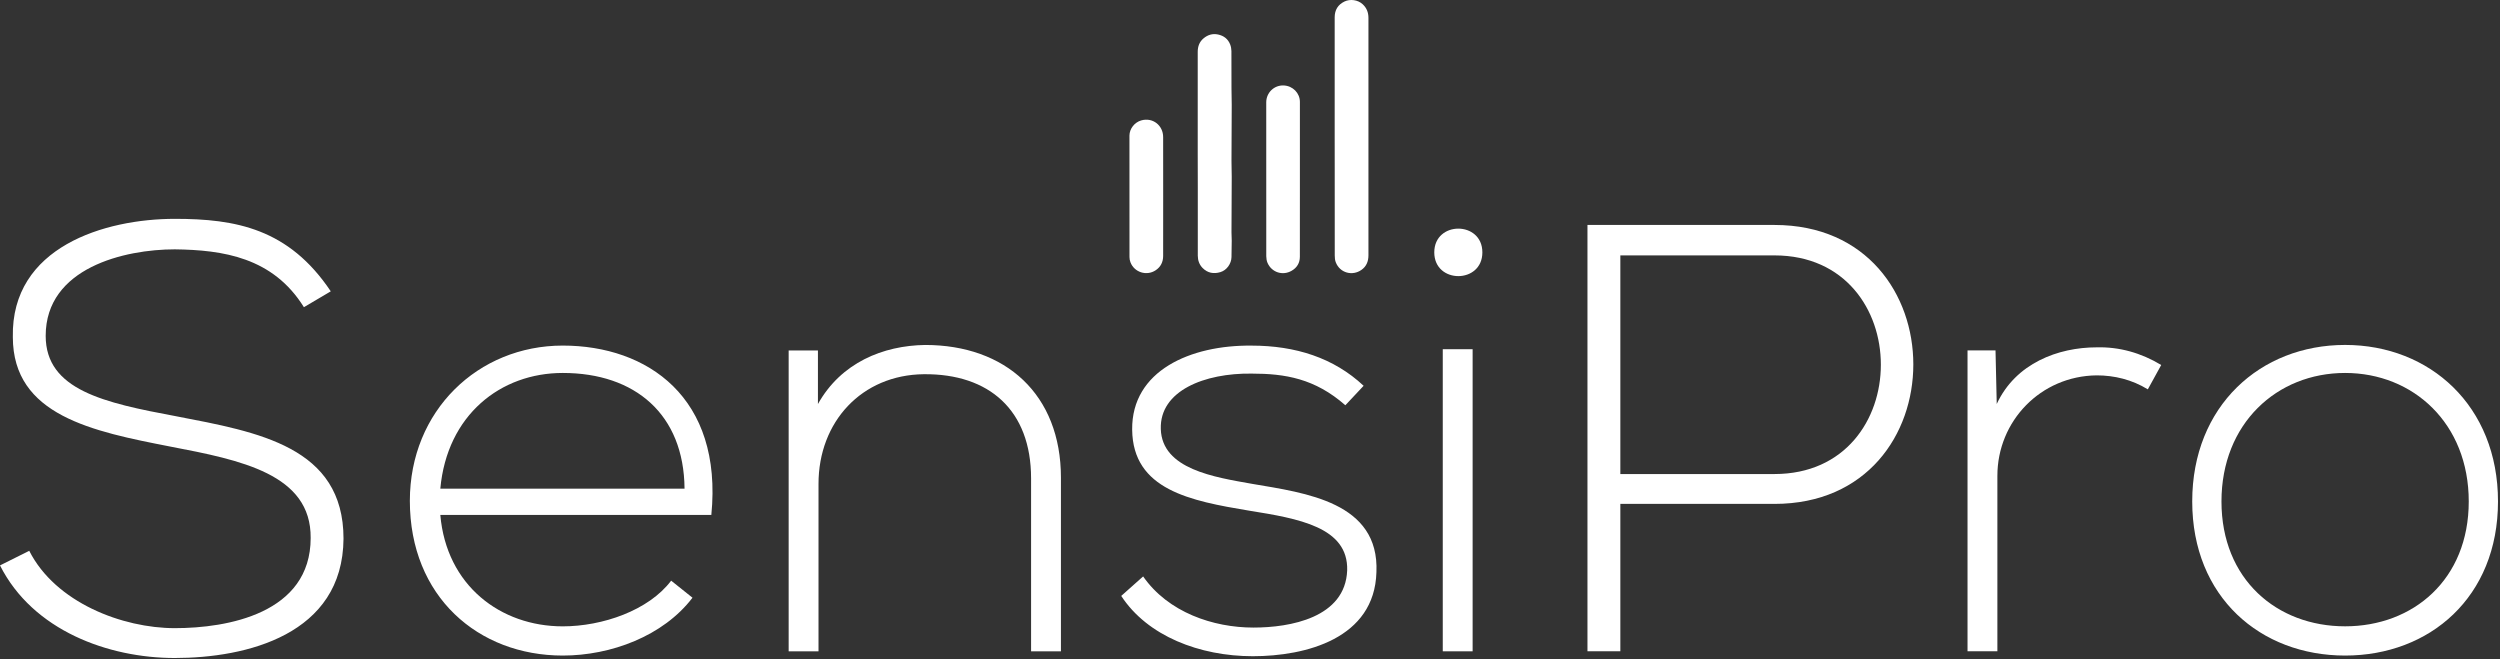
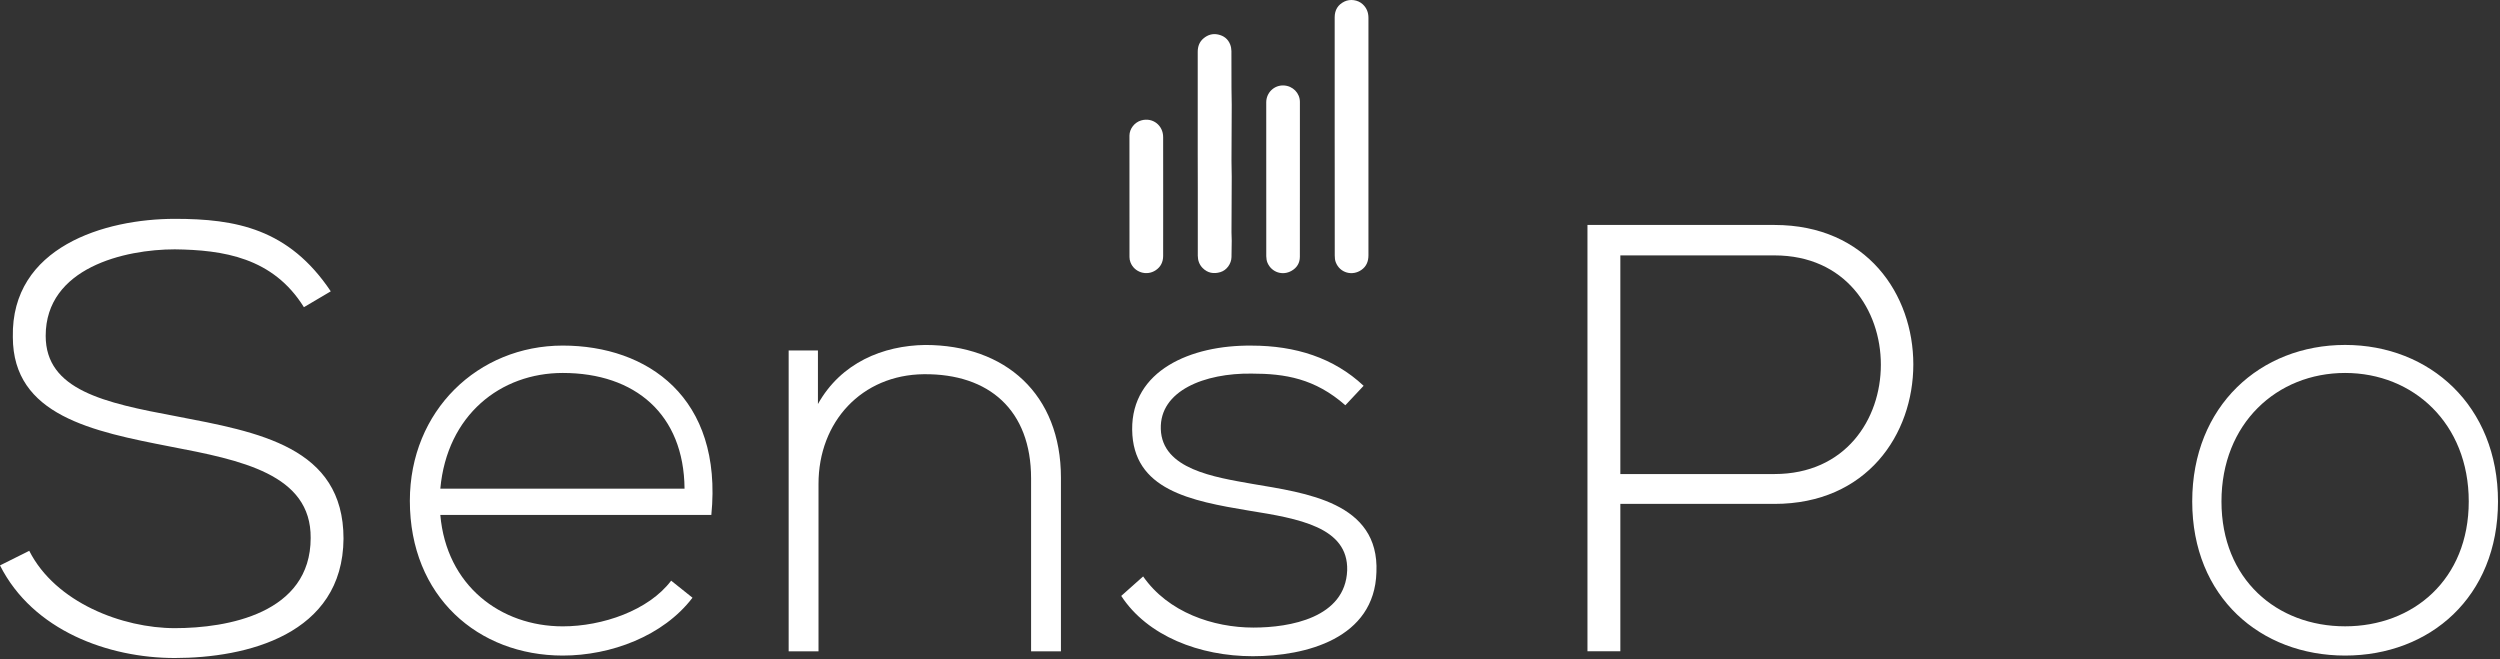
<svg xmlns="http://www.w3.org/2000/svg" width="736" height="194" viewBox="0 0 736 194" fill="none">
  <rect x="0" y="0" width="736" height="194" fill="#333333" stroke="none" />
  <path fill-rule="evenodd" clip-rule="evenodd" d="M392.93 40.167C392.93 28.477 392.93 16.788 392.93 5.108C392.93 2.948 393.88 1.378 395.81 0.448C397.46 -0.352 399.73 -0.072 401.15 1.228C402.35 2.328 402.87 3.668 402.87 5.278C402.86 28.578 402.86 51.888 402.87 75.188C402.87 76.968 402.25 78.468 400.78 79.478C398.16 81.308 394.48 80.397 393.25 77.218C393.01 76.608 392.95 75.897 392.95 75.228C392.93 66.558 392.94 57.898 392.94 49.227C392.93 46.208 392.93 43.188 392.93 40.167Z" fill="white" />
  <path fill-rule="evenodd" clip-rule="evenodd" d="M352.61 45.138C352.61 35.178 352.6 25.218 352.61 15.248C352.61 13.697 353.1 12.318 354.32 11.297C355.55 10.268 356.96 9.807 358.6 10.158C360.31 10.527 361.54 11.488 362.17 13.107C362.4 13.707 362.52 14.387 362.53 15.027C362.56 18.677 362.54 22.328 362.55 25.977C362.56 27.598 362.62 29.207 362.62 30.828C362.61 36.347 362.57 41.858 362.55 47.377C362.55 48.938 362.62 50.498 362.62 52.057C362.61 57.498 362.57 62.947 362.55 68.388C362.55 69.207 362.62 70.037 362.62 70.858C362.61 72.478 362.57 74.088 362.55 75.707C362.51 77.638 361.14 79.558 359.3 80.108C357.33 80.707 355.51 80.397 354.02 78.868C353.06 77.877 352.64 76.647 352.63 75.278C352.62 68.558 352.63 61.828 352.63 55.097C352.61 51.788 352.61 48.458 352.61 45.138Z" fill="white" />
  <path fill-rule="evenodd" clip-rule="evenodd" d="M382.69 52.797C382.69 60.398 382.7 68.007 382.68 75.618C382.67 77.418 381.82 78.817 380.27 79.707C377.63 81.248 374.4 80.198 373.17 77.418C372.9 76.817 372.8 76.097 372.79 75.438C372.77 60.337 372.77 45.237 372.78 30.128C372.78 27.277 375.11 25.027 377.94 25.157C380.59 25.277 382.68 27.387 382.69 29.987C382.7 37.577 382.69 45.188 382.69 52.797Z" fill="white" />
  <path fill-rule="evenodd" clip-rule="evenodd" d="M342.44 57.798C342.44 63.658 342.45 69.518 342.43 75.378C342.42 77.138 341.71 78.578 340.24 79.558C337.57 81.348 333.91 80.178 332.8 77.198C332.62 76.728 332.52 76.188 332.52 75.678C332.5 63.758 332.5 51.838 332.51 39.928C332.52 37.898 334.02 36.018 335.95 35.458C339.39 34.458 342.45 36.948 342.43 40.378C342.43 46.188 342.44 51.988 342.44 57.798Z" fill="white" />
  <path d="M89.47 90.438C80.33 75.737 65.62 73.588 51.46 73.407C36.76 73.407 13.45 78.787 13.45 98.868C13.45 114.828 30.66 118.588 51.82 122.538C76.03 127.198 101.13 131.507 101.13 158.577C100.95 186.907 72.44 193.717 51.46 193.717C31.92 193.717 9.68 185.647 0 166.457L8.61 162.158C16.32 177.398 36.04 184.928 51.47 184.928C66.89 184.928 91.46 180.627 91.46 158.387C91.64 139.557 70.84 135.438 50.22 131.488C27.27 127.008 3.78 122.347 3.78 99.218C3.24 72.677 30.86 64.427 51.48 64.427C69.41 64.427 85.01 67.297 97.38 85.767L89.47 90.438Z" fill="white" />
  <path d="M120.66 147.458C120.66 120.918 140.74 101.738 165.67 101.738C190.59 101.738 212.83 116.978 209.42 151.588H129.63C131.42 172.388 147.38 184.398 165.67 184.398C177.33 184.398 190.95 179.738 197.59 170.948L203.87 175.968C195.26 187.268 179.84 192.998 165.68 192.998C140.75 192.998 120.66 175.608 120.66 147.458ZM201.53 143.868C201.35 121.988 187 109.798 165.67 109.798C147.38 109.798 131.6 122.168 129.63 143.868H201.53Z" fill="white" />
  <path d="M240.8 103.168V118.948C247.61 106.758 259.98 101.738 272.36 101.558C296.03 101.558 312.34 116.078 312.34 140.648V191.748H303.55V140.828C303.55 120.748 291.18 109.988 271.99 110.168C253.7 110.348 240.97 124.158 240.97 142.448V191.758H232.18V103.178H240.8V103.168Z" fill="white" />
  <path d="M396.07 119.308C387.1 111.418 378.32 109.988 368.46 109.988C354.65 109.808 341.38 115.008 341.74 126.308C342.1 138.148 357.52 140.478 368.64 142.448C384.42 145.138 406.12 147.828 405.22 168.448C404.68 187.998 384.42 193.188 368.82 193.188C353.22 193.188 337.8 187.268 330.09 175.438L336.54 169.698C343.89 180.278 357.16 184.758 369 184.758C379.76 184.758 396.08 181.888 396.61 167.908C396.97 155.178 382.27 152.668 367.74 150.338C350.52 147.468 333.49 144.238 333.31 126.488C333.13 109.098 350.52 101.558 368.46 101.748C381.37 101.748 392.67 105.338 401.45 113.578L396.07 119.308Z" fill="white" />
-   <path d="M436.41 74.298C436.41 83.618 422.25 83.618 422.25 74.298C422.25 64.978 436.41 64.978 436.41 74.298Z" fill="white" />
-   <path d="M433.54 102.808H424.75V191.748H433.54V102.808Z" fill="white" />
  <path d="M477.03 148.348V191.738H467.35V66.228C485.64 66.228 504.11 66.228 522.4 66.228C576.91 66.228 576.91 148.348 522.4 148.348H477.03ZM477.03 75.188V139.558H522.39C564.17 139.558 564.17 75.188 522.39 75.188H477.03Z" fill="white" />
-   <path d="M587.48 103.158L587.84 118.938C593.4 106.928 605.95 102.258 617.25 102.258C623.88 102.078 630.34 103.868 636.26 107.458L632.32 114.628C627.66 111.758 622.46 110.508 617.26 110.508C600.76 110.688 588.03 123.958 588.03 140.088V191.728H579.24V103.158H587.48Z" fill="white" />
  <path d="M645.39 147.628C645.39 119.478 665.47 101.548 690.4 101.548C715.32 101.548 735.41 119.478 735.41 147.628C735.41 175.778 715.33 192.998 690.4 192.998C665.48 192.998 645.39 175.778 645.39 147.628ZM726.8 147.628C726.8 124.678 710.48 109.798 690.4 109.798C670.32 109.798 654 124.678 654 147.628C654 170.578 670.32 184.388 690.4 184.388C710.48 184.388 726.8 170.578 726.8 147.628Z" fill="white" />
</svg>